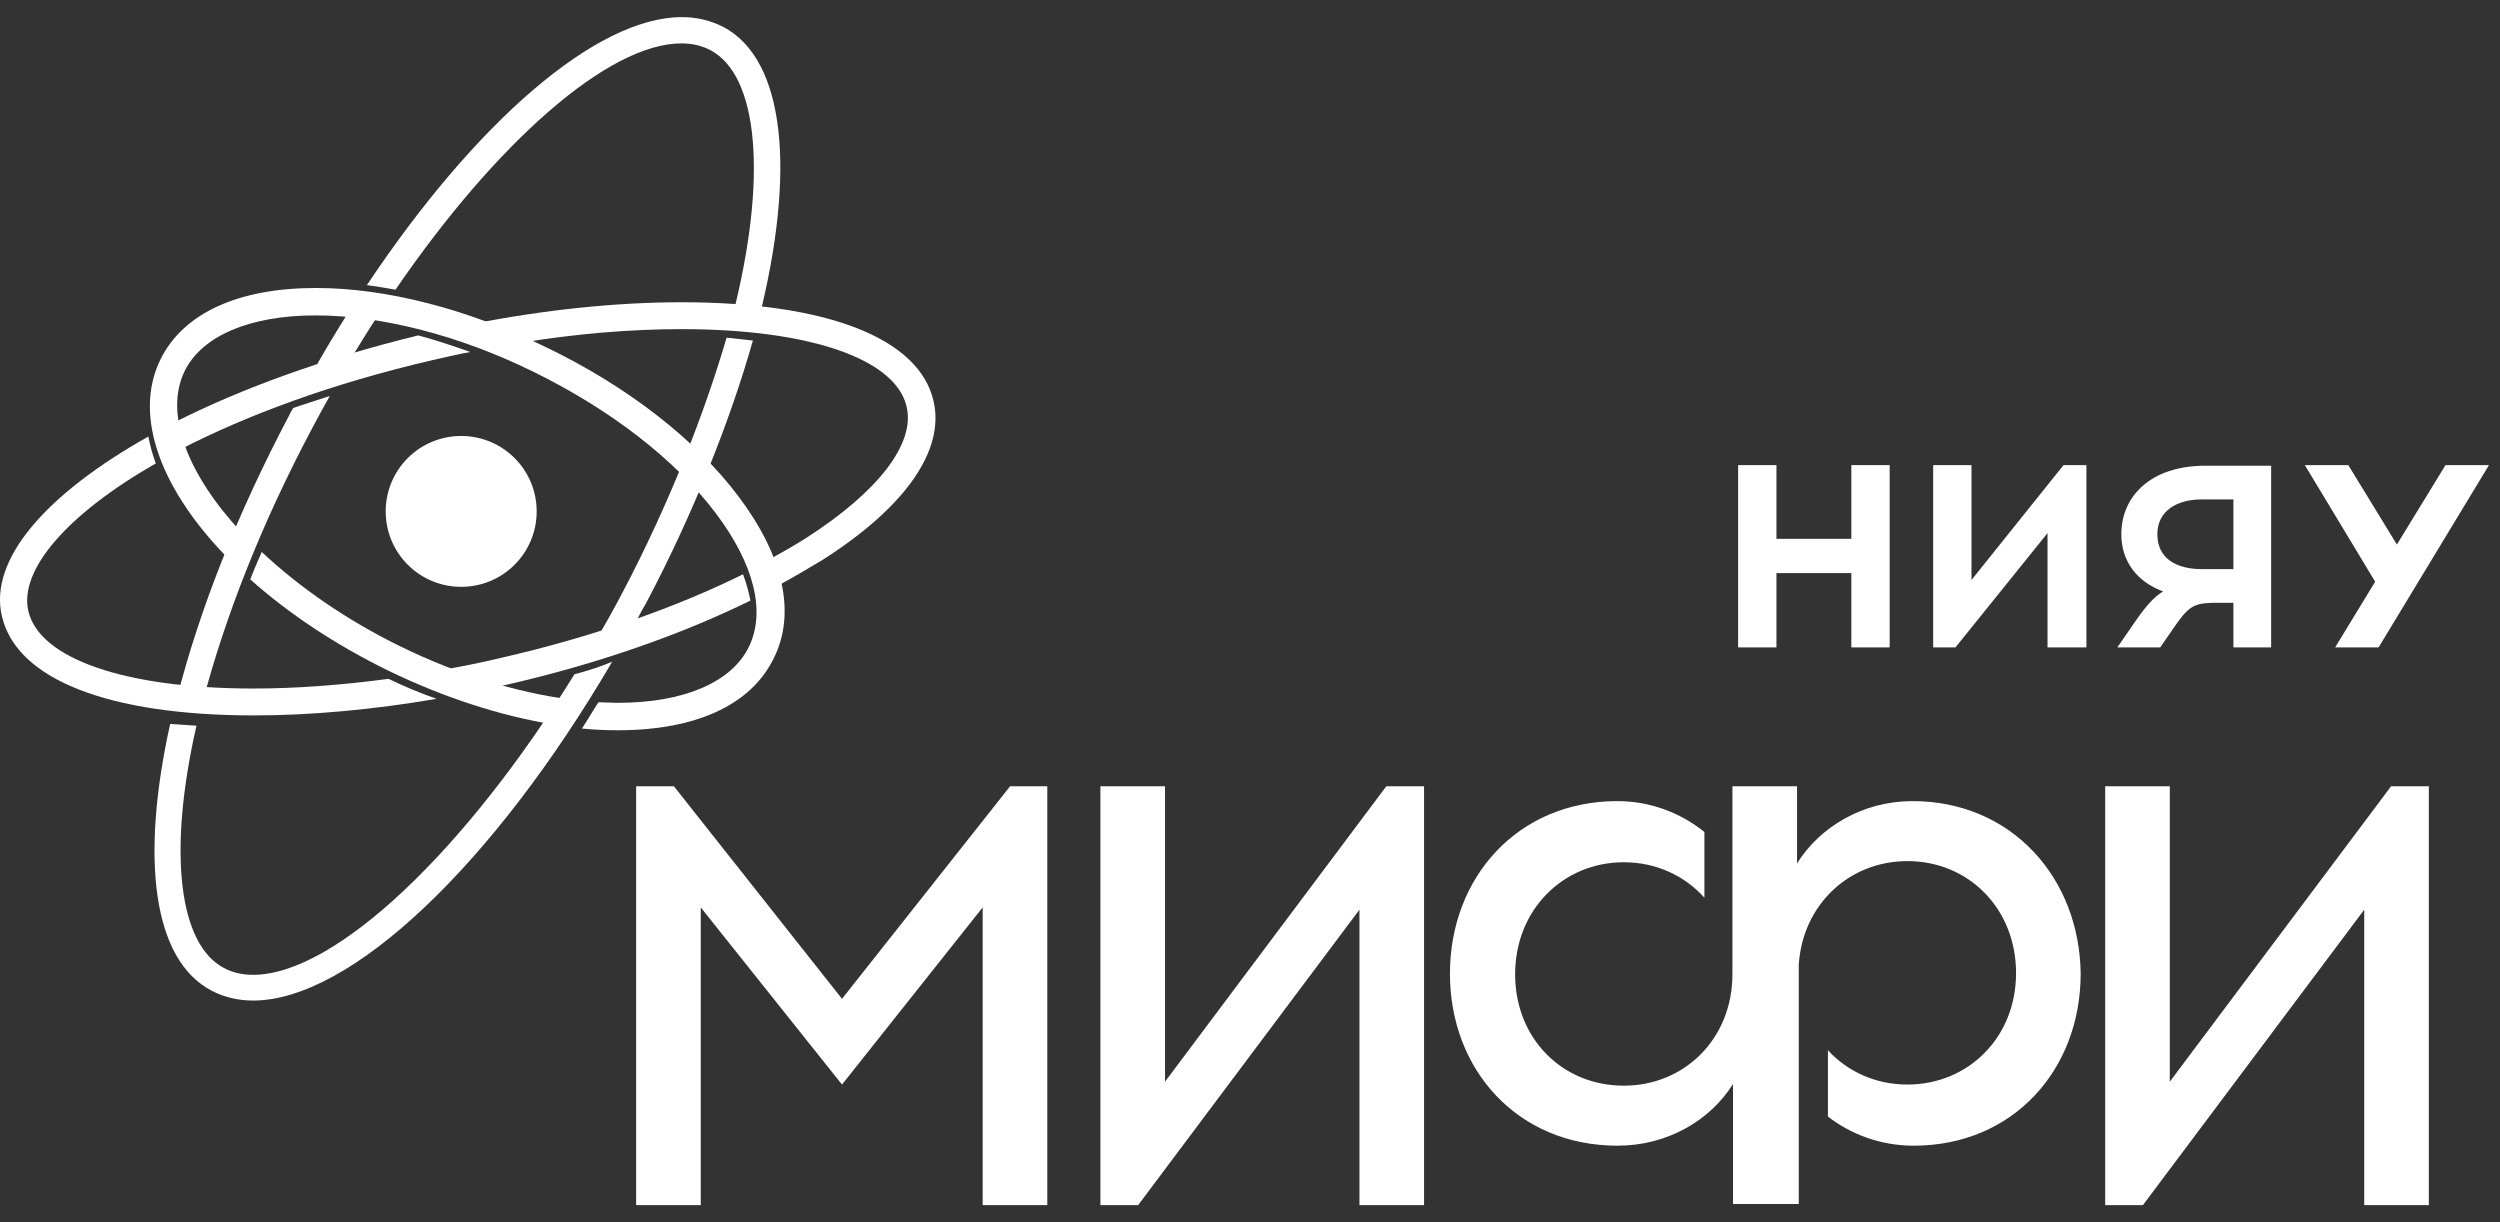
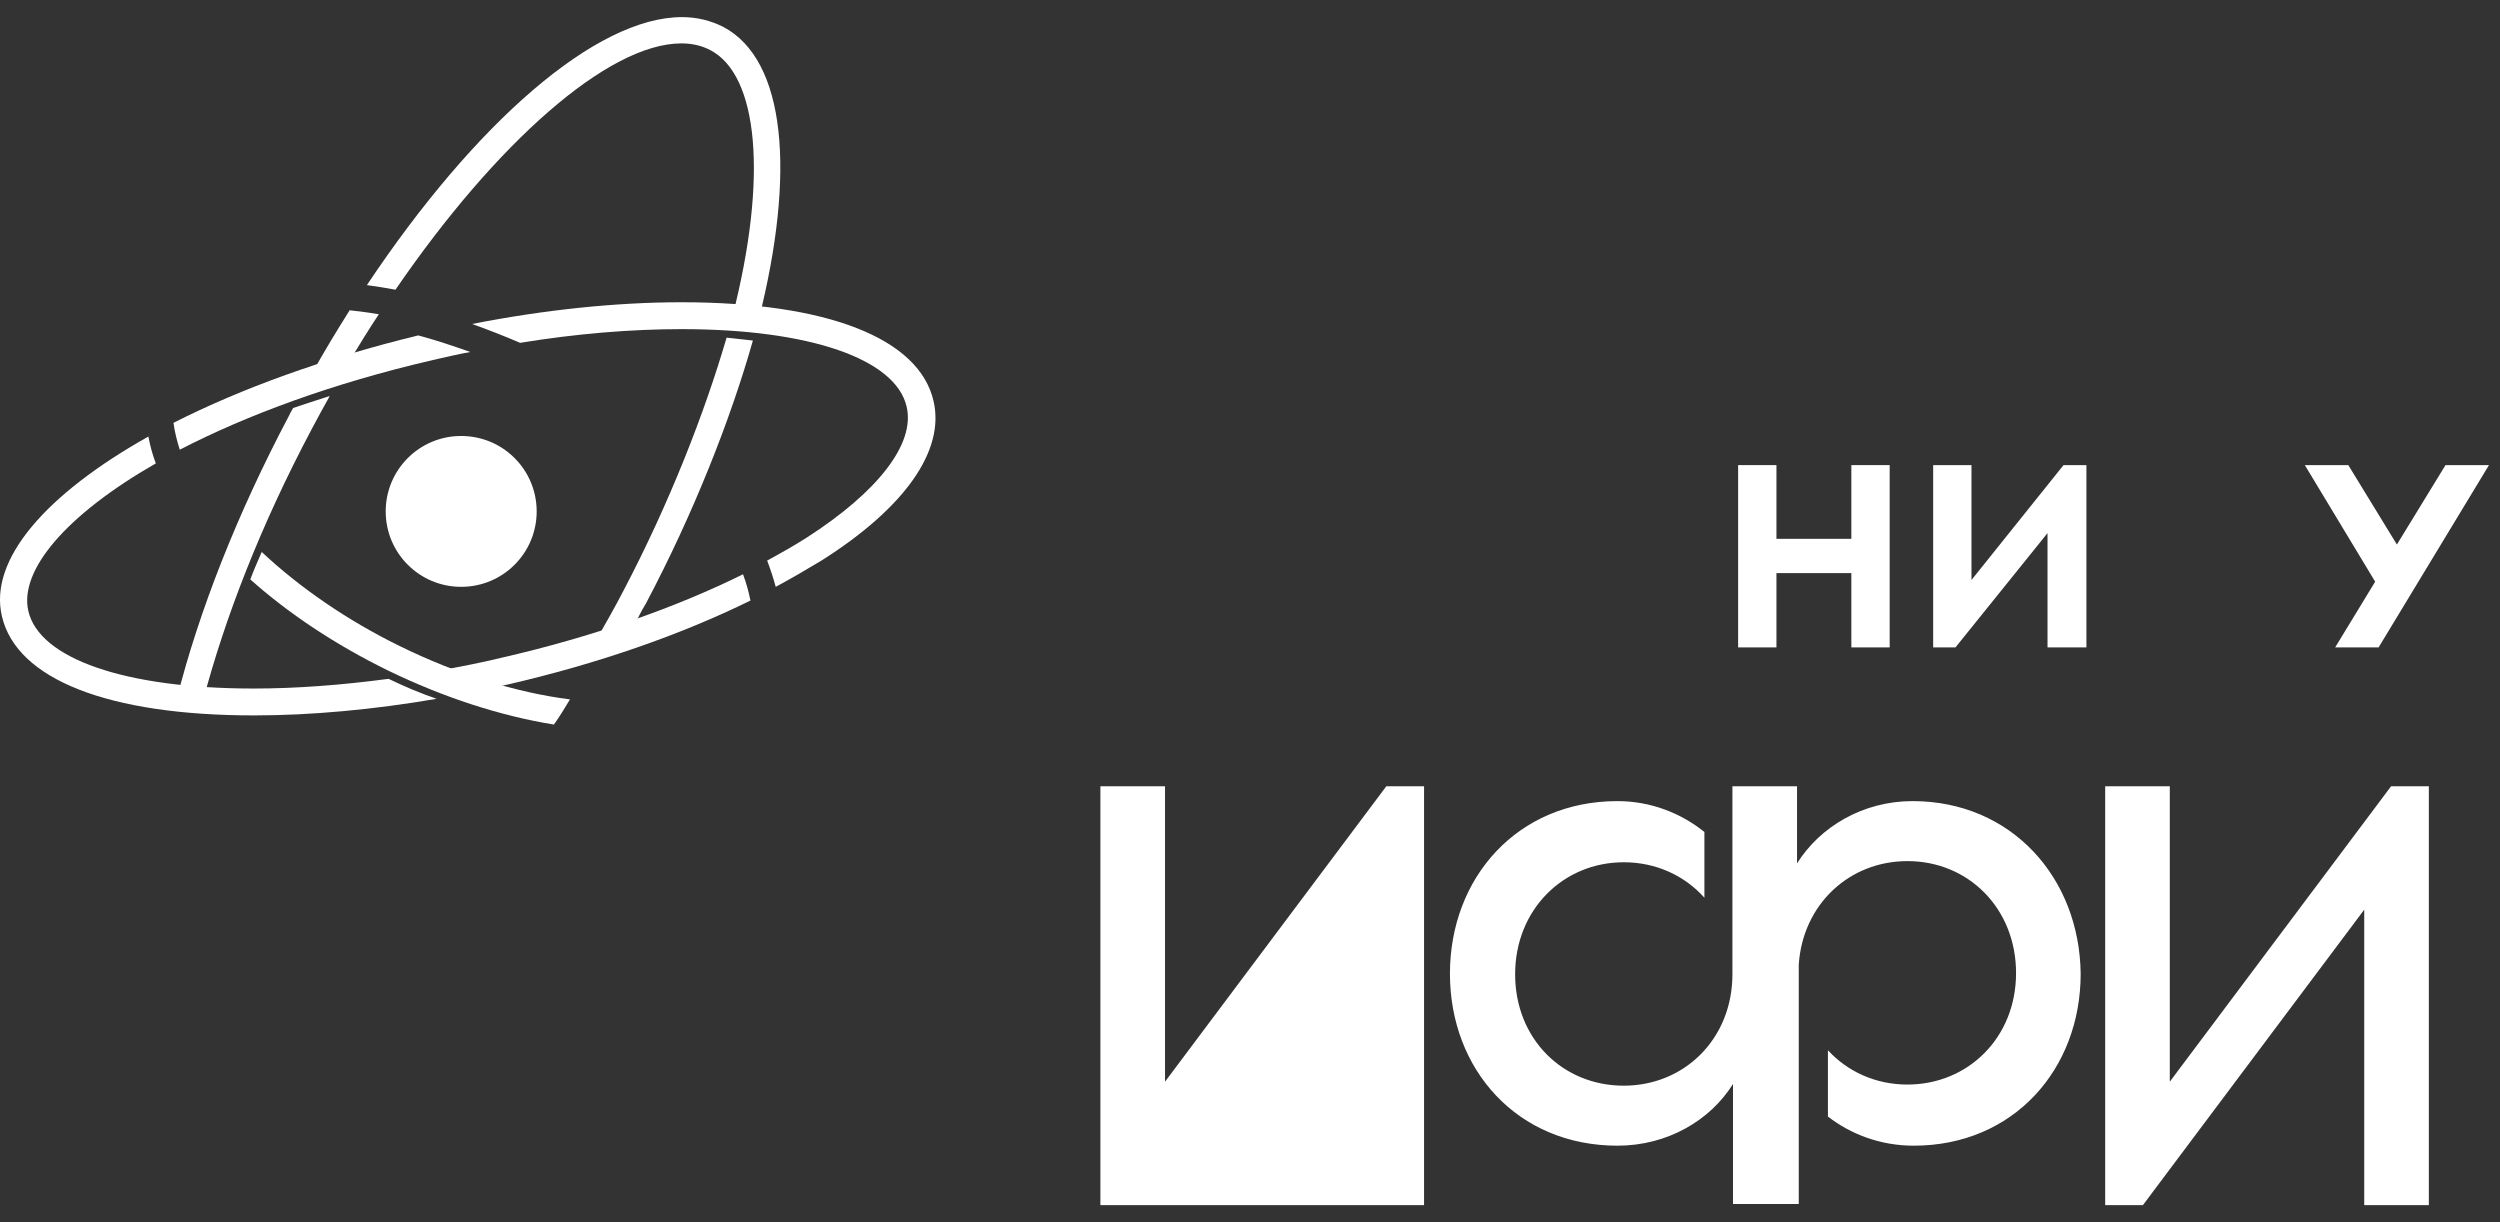
<svg xmlns="http://www.w3.org/2000/svg" width="135" height="66" viewBox="0 0 135 66" fill="none">
  <rect x="0" y="0" width="135" height="66" fill="#333333" stroke="none" />
  <path d="M34.882 32.584C37.445 27.739 39.452 22.648 40.656 18.39C40.193 18.328 39.73 18.297 39.236 18.235C38.062 22.247 36.179 27.122 33.647 31.936C33.183 32.831 32.689 33.695 32.195 34.559C32.875 34.343 33.554 34.096 34.233 33.849C34.419 33.417 34.635 32.985 34.882 32.584Z" fill="white" />
  <path d="M16.881 23.08C17.19 22.494 17.498 21.938 17.807 21.383C17.128 21.599 16.479 21.815 15.831 22.031C15.769 22.154 15.677 22.278 15.615 22.432C12.774 27.801 10.736 33.047 9.562 37.676C10.026 37.706 10.489 37.737 10.983 37.768C12.126 33.448 14.04 28.418 16.881 23.08Z" fill="white" />
  <path d="M14.133 29.807C13.917 30.3 13.701 30.794 13.516 31.288C15.554 33.108 18.086 34.806 20.988 36.225C23.984 37.675 27.041 38.663 29.912 39.126C30.221 38.694 30.499 38.231 30.777 37.768C27.874 37.398 24.694 36.41 21.606 34.898C18.703 33.479 16.14 31.689 14.133 29.807Z" fill="white" />
-   <path d="M39.884 26.814C37.568 23.728 33.863 20.858 29.509 18.76C25.278 16.692 20.863 15.551 17.064 15.551C12.865 15.551 9.9 16.909 8.665 19.408C7.152 22.494 8.727 26.536 12.402 30.239C12.618 29.745 12.803 29.221 13.019 28.727C10.148 25.641 8.851 22.37 9.962 20.056C10.889 18.143 13.482 17.032 17.034 17.032C20.615 17.032 24.815 18.112 28.829 20.087C32.967 22.123 36.456 24.808 38.649 27.709C40.718 30.455 41.366 33.016 40.44 34.929C39.513 36.842 36.92 37.953 33.368 37.953C33.029 37.953 32.658 37.922 32.319 37.922C32.01 38.385 31.732 38.879 31.423 39.342C32.072 39.404 32.72 39.434 33.368 39.434C37.568 39.434 40.532 38.077 41.768 35.577C43.003 33.139 42.323 30.054 39.884 26.814Z" fill="white" />
-   <path d="M31.02 36.41C25.153 45.914 18.112 52.641 13.666 52.641C13.079 52.641 12.554 52.518 12.091 52.271C9.682 51.006 9.034 46.1 10.609 39.188C10.114 39.157 9.651 39.126 9.188 39.095C7.582 46.346 8.231 51.839 11.442 53.505C12.091 53.845 12.863 54.03 13.666 54.03C18.946 54.03 26.666 46.655 33.058 35.731C32.409 36.009 31.73 36.225 31.02 36.41Z" fill="white" />
  <path d="M27.092 35.516C25.949 35.794 24.807 36.01 23.664 36.226C24.59 36.596 25.486 36.904 26.381 37.182C26.721 37.12 27.061 37.028 27.4 36.966C32.248 35.855 36.757 34.282 40.524 32.43C40.431 31.967 40.308 31.505 40.123 31.011C36.448 32.831 31.94 34.405 27.092 35.516Z" fill="white" />
  <path d="M9.367 22.834C9.429 23.296 9.552 23.79 9.707 24.284C13.289 22.432 17.921 20.704 23.386 19.439C24.066 19.285 24.714 19.131 25.393 19.007C24.436 18.668 23.51 18.359 22.583 18.112C17.519 19.347 13.011 20.982 9.367 22.834Z" fill="white" />
  <path d="M20.982 36.657C18.449 36.996 15.979 37.181 13.694 37.181C6.777 37.181 2.114 35.577 1.528 32.985C1.034 30.794 3.566 27.801 8.414 25.023C8.228 24.53 8.105 24.067 8.012 23.573C2.516 26.659 -0.634 30.208 0.107 33.293C0.91 36.688 5.851 38.632 13.725 38.632C16.782 38.632 20.148 38.323 23.575 37.737C22.68 37.428 21.815 37.058 20.982 36.657Z" fill="white" />
  <path d="M50.412 21.661C49.64 18.266 44.668 16.322 36.794 16.322C33.305 16.322 29.414 16.723 25.492 17.495C26.357 17.803 27.221 18.143 28.086 18.513C31.112 18.019 34.077 17.773 36.794 17.773C43.711 17.773 48.373 19.377 48.96 21.969C49.423 23.944 47.447 26.536 43.556 29.035C42.877 29.468 42.167 29.869 41.426 30.27C41.611 30.764 41.765 31.226 41.889 31.689C42.754 31.226 43.587 30.733 44.359 30.27C48.898 27.4 51.029 24.314 50.412 21.661Z" fill="white" />
  <path fill-rule="evenodd" clip-rule="evenodd" d="M28.98 27.616C28.98 29.869 27.158 31.689 24.904 31.689C22.65 31.689 20.828 29.869 20.828 27.616C20.828 25.364 22.65 23.543 24.904 23.543C27.158 23.543 28.98 25.364 28.98 27.616Z" fill="white" />
  <path d="M18.851 19.531C19.376 18.667 19.901 17.803 20.457 16.97C19.932 16.877 19.407 16.816 18.882 16.754C18.203 17.834 17.523 18.945 16.875 20.117C17.523 19.932 18.203 19.716 18.851 19.531Z" fill="white" />
  <path d="M21.357 15.643C26.791 7.712 32.843 2.343 36.796 2.343C37.383 2.343 37.908 2.467 38.371 2.714C40.934 4.071 41.49 9.533 39.544 17.124C40.038 17.155 40.501 17.217 40.965 17.278C42.972 9.348 42.447 3.238 39.05 1.448C38.371 1.109 37.63 0.924 36.827 0.924C32.195 0.924 25.68 6.602 19.812 15.396C20.307 15.458 20.831 15.55 21.357 15.643Z" fill="white" />
-   <path d="M53.064 65.076V49L45.468 58.566L37.841 49V65.076H34.352V42.458H36.39L45.468 53.937L54.546 42.458H56.554V65.076H53.064Z" fill="white" />
-   <path d="M73.41 65.076V49.123L61.46 65.076H59.422V42.458H62.911V58.411L74.861 42.458H76.899V65.076H73.41Z" fill="white" />
+   <path d="M73.41 65.076L61.46 65.076H59.422V42.458H62.911V58.411L74.861 42.458H76.899V65.076H73.41Z" fill="white" />
  <path d="M127.668 65.076V49.123L115.718 65.076H113.68V42.458H117.169V58.411L129.119 42.458H131.157V65.076H127.668Z" fill="white" />
  <path d="M99.973 34.96V30.948H95.928V34.96H93.859V25.116H95.928V29.097H99.973V25.116H102.042V34.96H99.973Z" fill="white" />
  <path d="M110.566 34.96V28.788L105.595 34.96H104.391V25.116H106.46V31.319L111.431 25.116H112.666V34.96H110.566Z" fill="white" />
-   <path d="M120.604 34.96V32.553H119.431C118.412 32.584 118.134 32.8 117.331 33.973L116.652 34.96H114.336L115.231 33.664C115.88 32.708 116.343 32.214 116.806 31.936C115.386 31.412 114.552 30.301 114.552 28.85C114.552 26.783 116.158 25.148 119.091 25.148H122.642V34.96H120.604ZM118.906 26.968C117.547 26.968 116.497 27.585 116.497 28.85C116.497 30.177 117.547 30.733 118.906 30.733H120.604V26.968H118.906Z" fill="white" />
  <path d="M126.098 34.96L128.259 31.411L124.461 25.116H126.808L129.432 29.405L132.057 25.116H134.404L128.444 34.96H126.098Z" fill="white" />
  <path d="M103.278 43.26C100.592 43.26 98.276 44.649 97.04 46.624V42.458H93.551V52.61C93.551 56.097 90.957 58.627 87.684 58.627C84.38 58.627 81.817 56.097 81.817 52.61C81.817 49.123 84.411 46.562 87.684 46.562C89.413 46.562 90.957 47.272 92.038 48.475V44.927C90.772 43.908 89.135 43.26 87.344 43.26C81.941 43.26 78.297 47.395 78.297 52.579C78.297 57.763 81.941 61.867 87.344 61.867C90.031 61.867 92.347 60.51 93.582 58.535V65.015H97.133V52.086C97.349 48.846 99.85 46.5 103 46.5C106.304 46.5 108.867 49.062 108.867 52.548C108.867 56.035 106.273 58.566 103 58.566C101.271 58.566 99.758 57.856 98.708 56.714V60.294C99.943 61.25 101.549 61.867 103.34 61.867C108.713 61.867 112.356 57.763 112.356 52.579C112.295 47.395 108.62 43.26 103.278 43.26Z" fill="white" />
</svg>